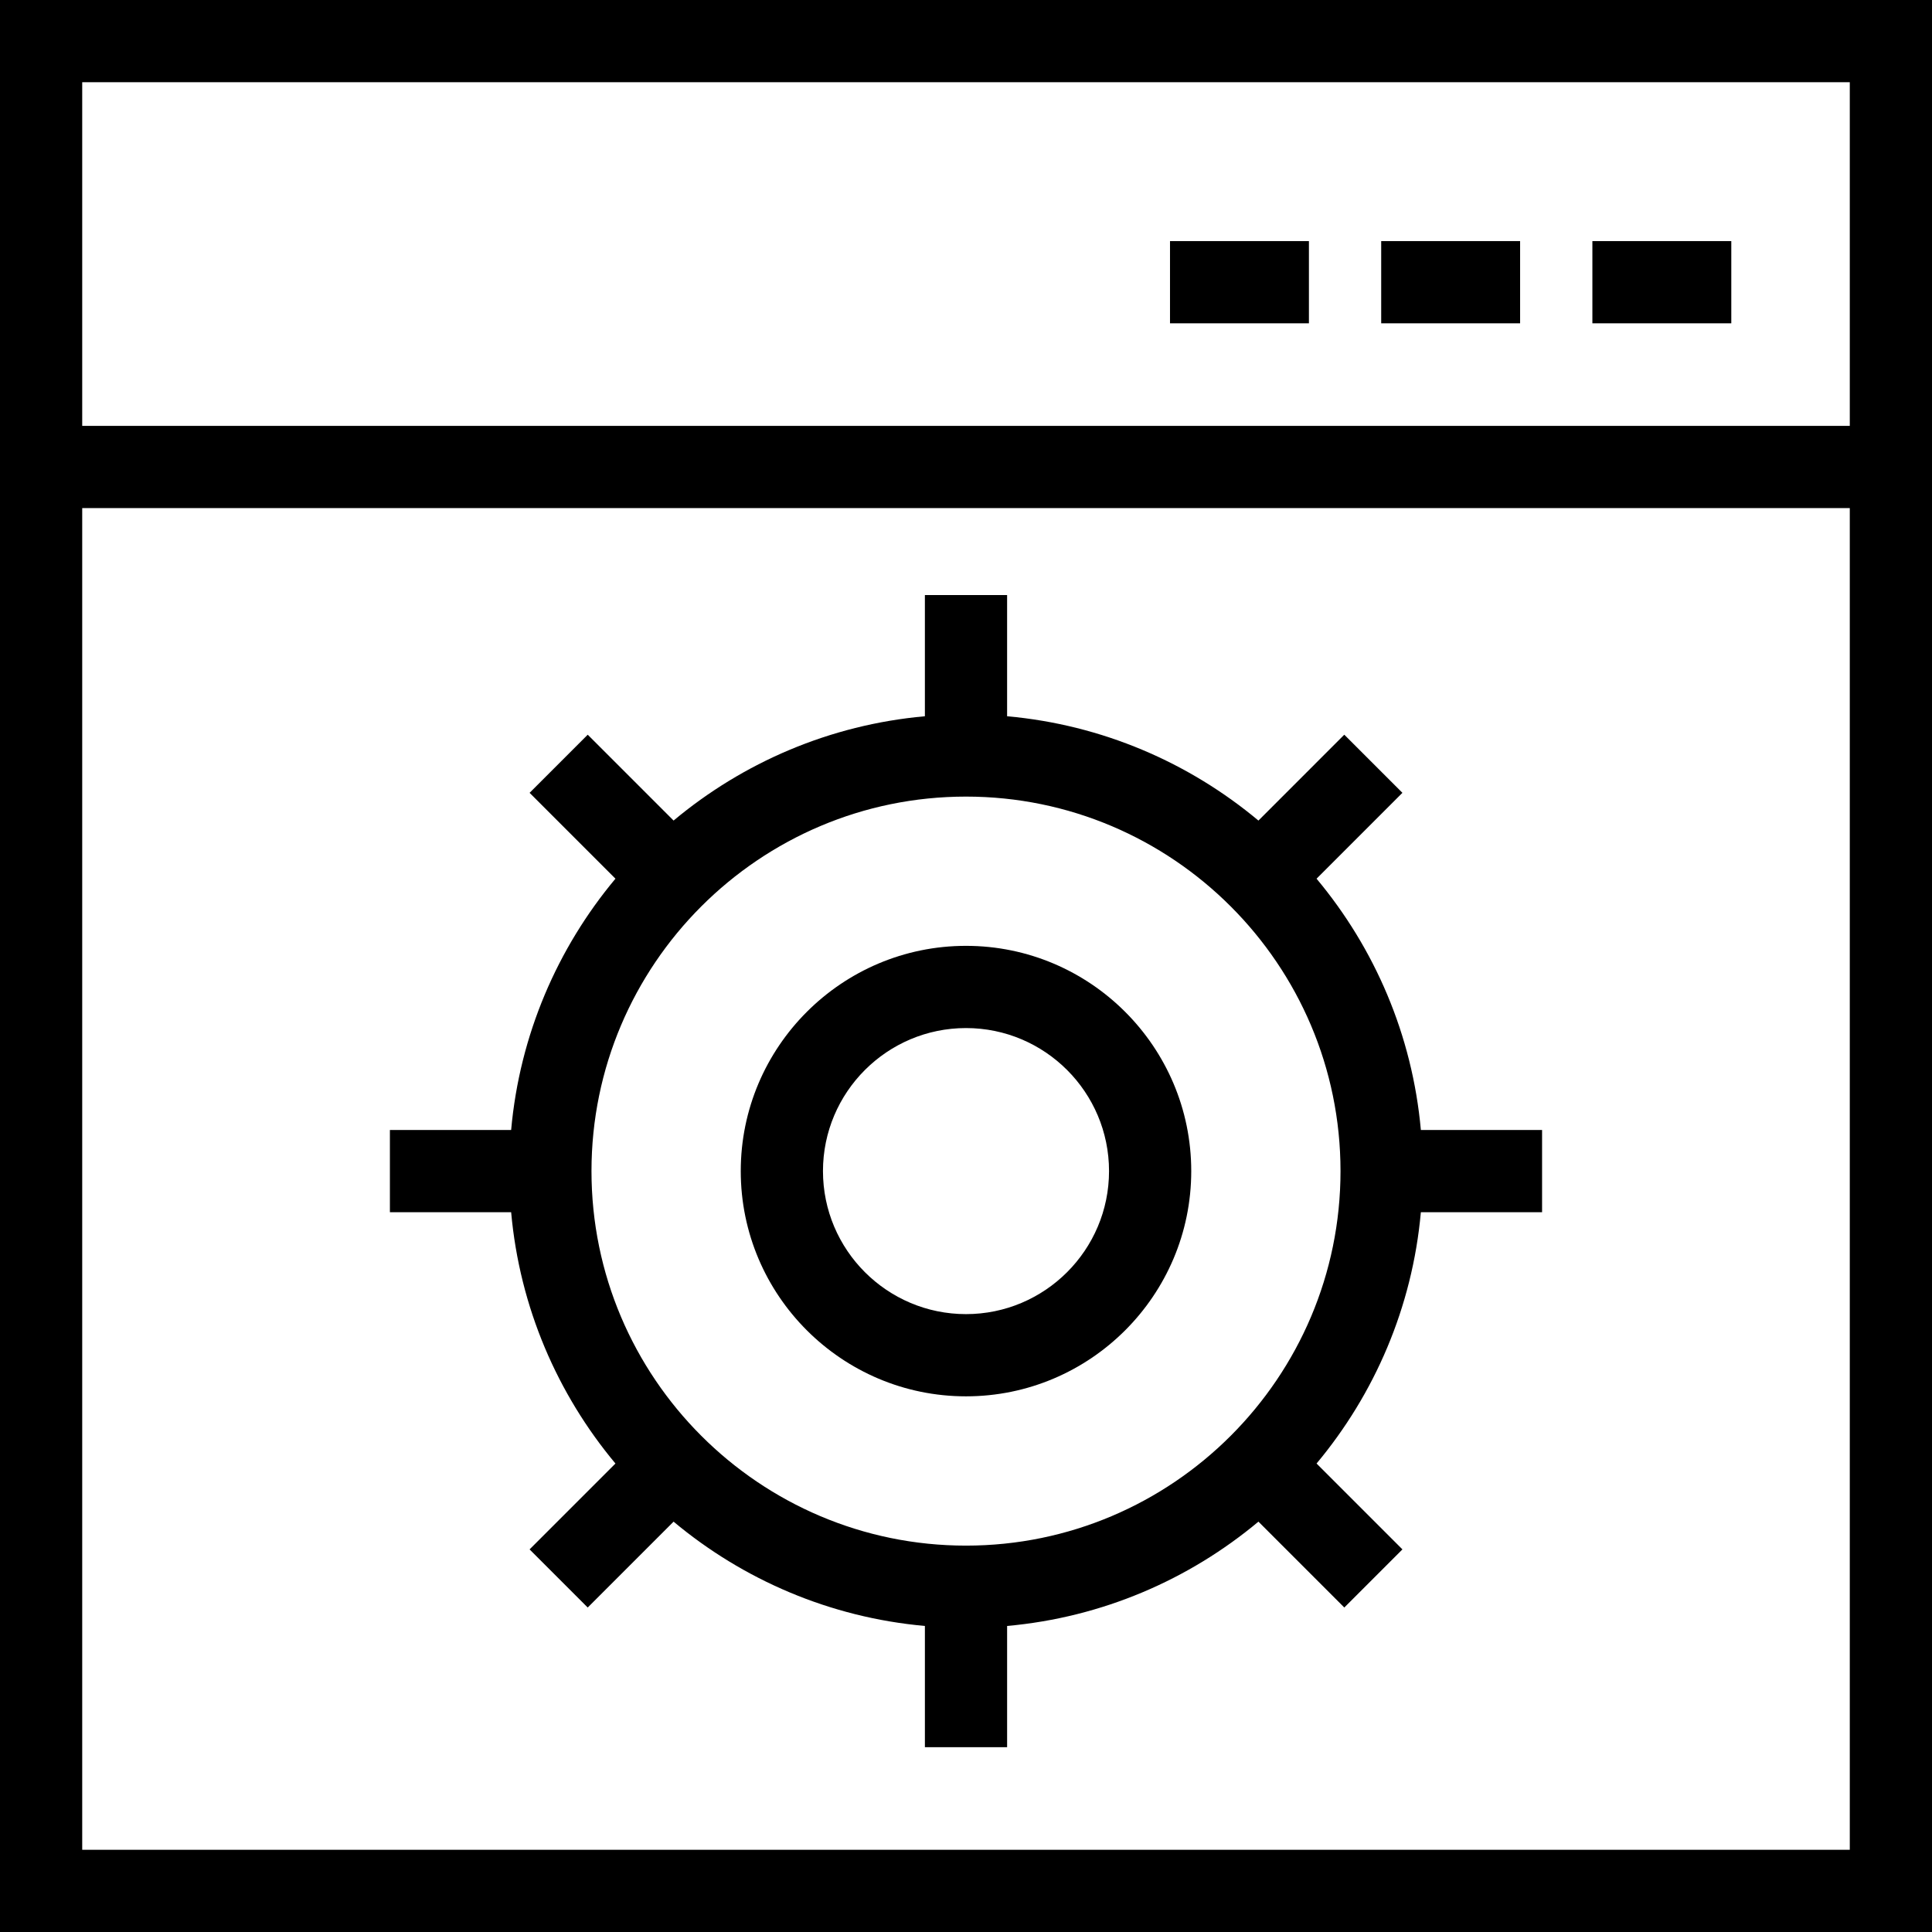
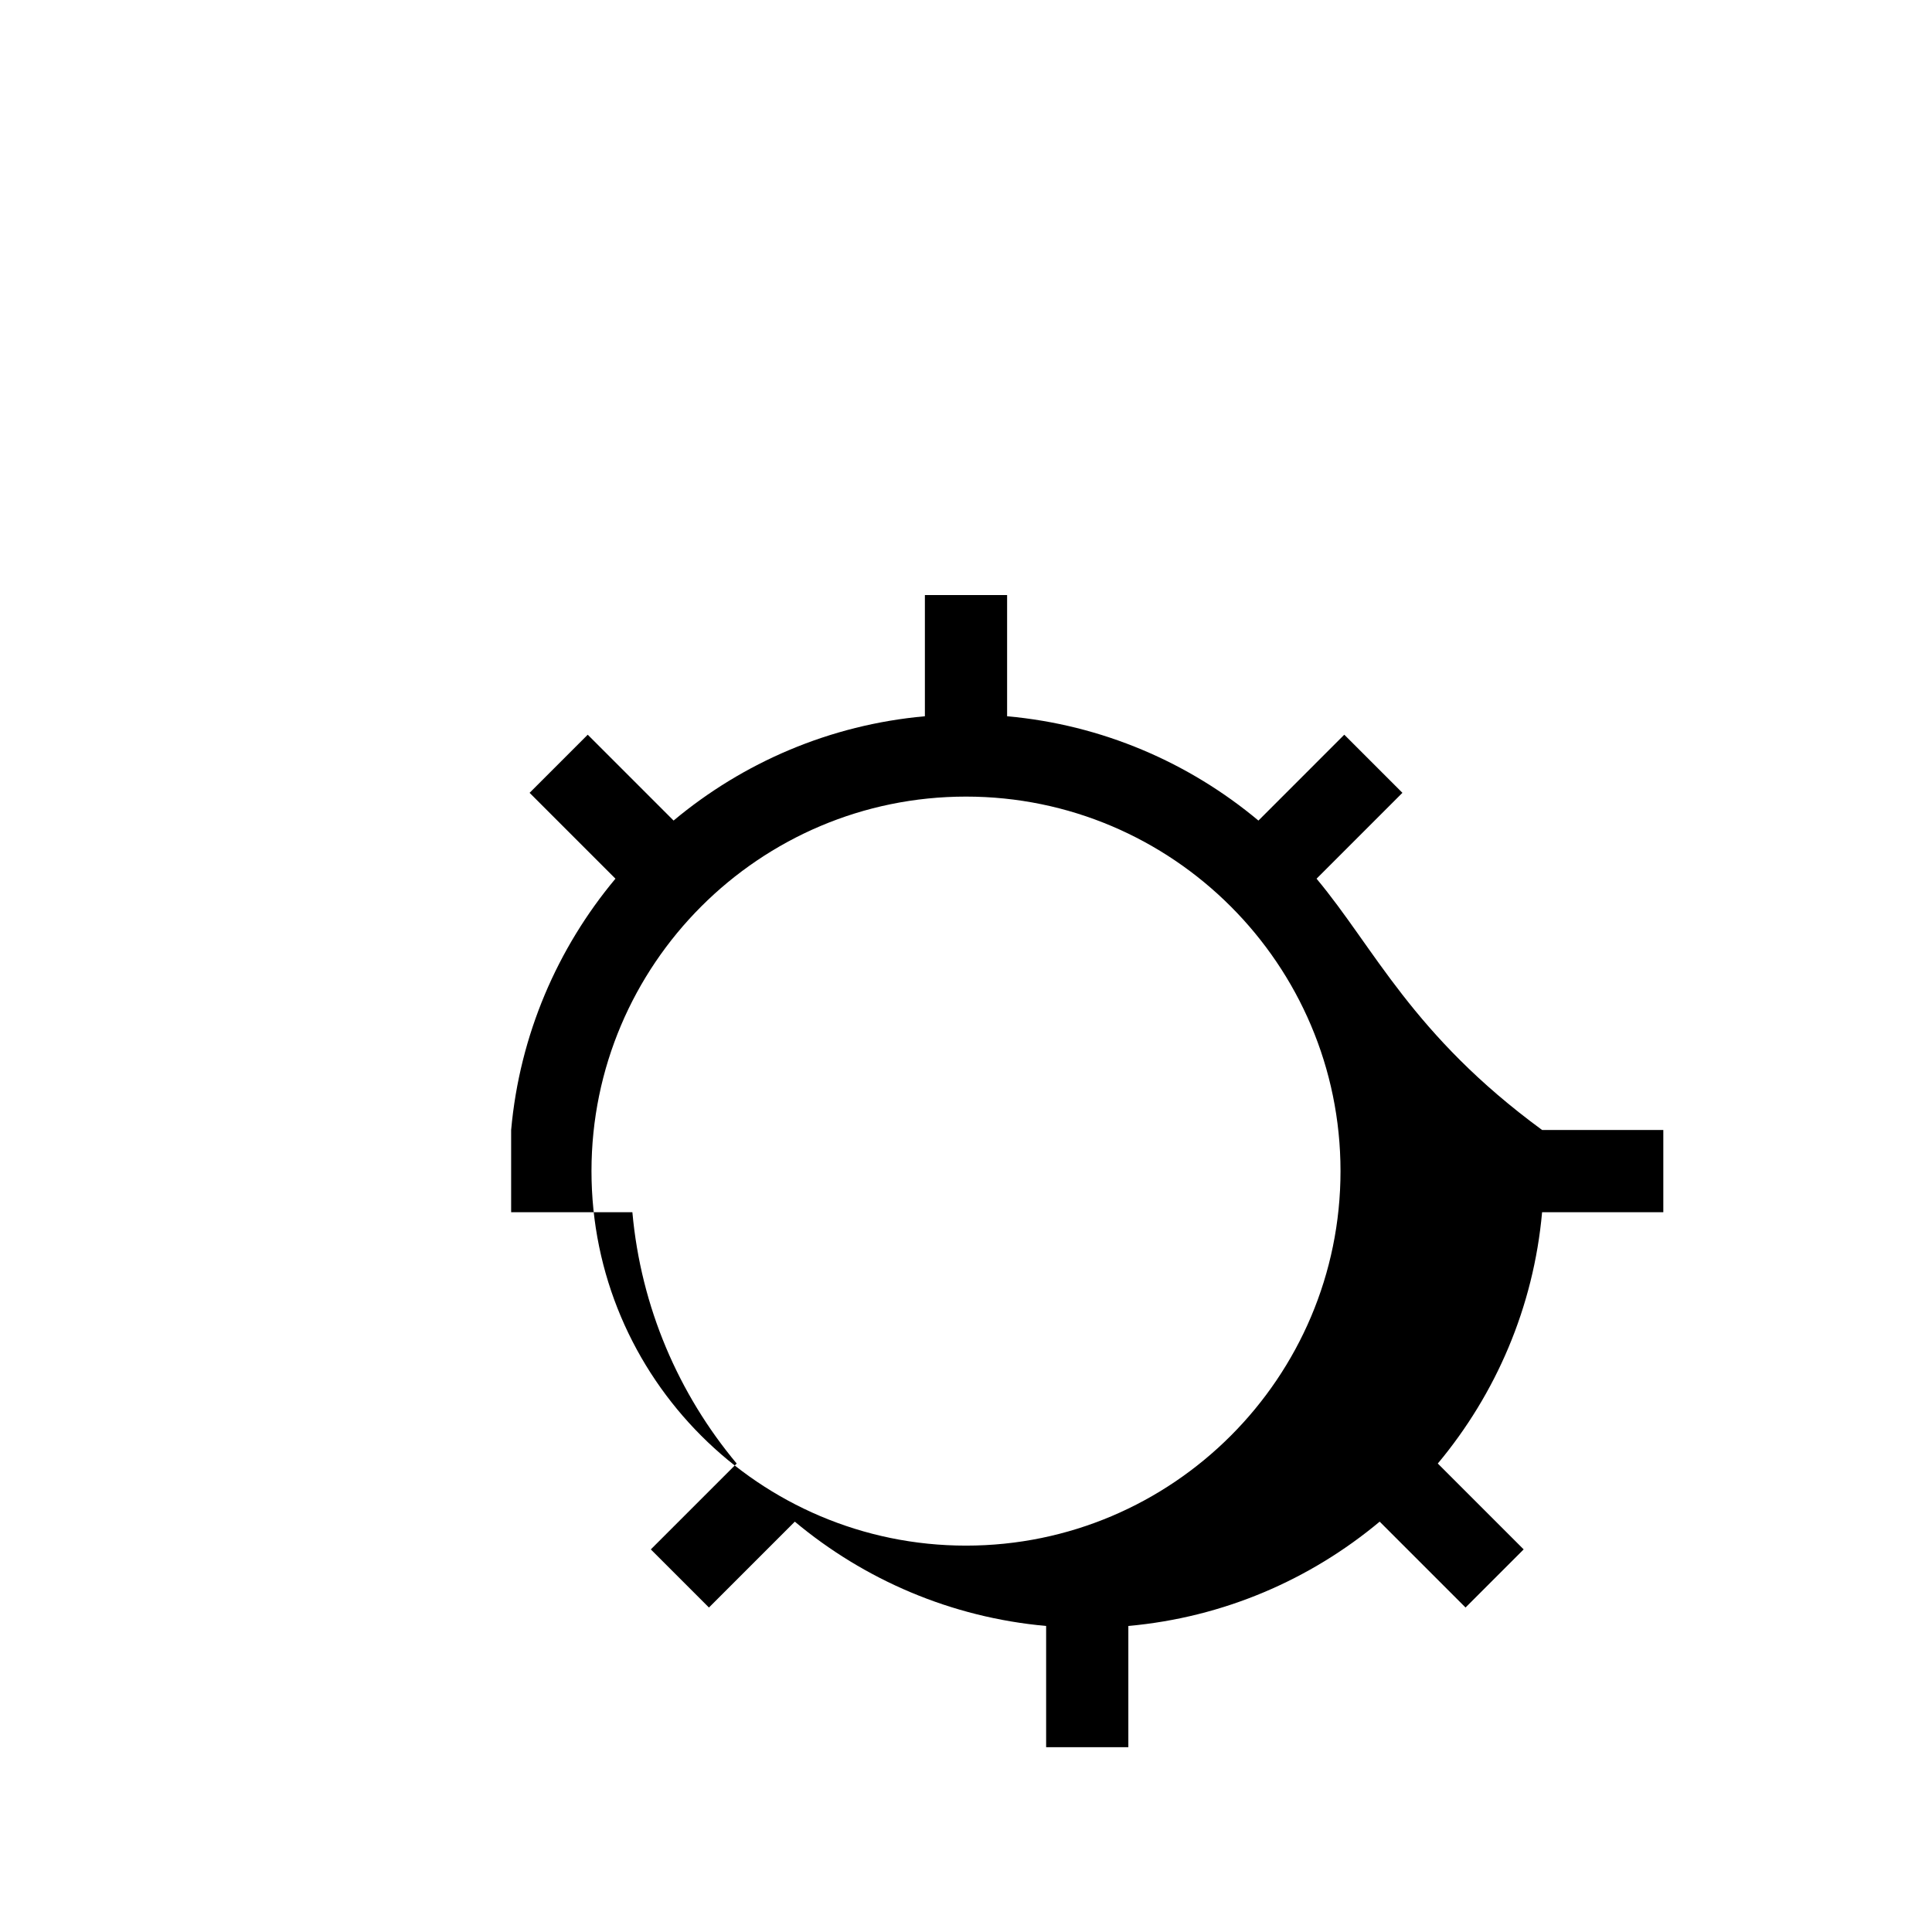
<svg xmlns="http://www.w3.org/2000/svg" version="1.1" id="Capa_1" x="0px" y="0px" viewBox="0 0 490 490" style="enable-background:new 0 0 490 490;" xml:space="preserve">
  <g>
-     <path d="M0,0v490h490V0H0z M469.149,20.851v87.162H20.851V20.851H469.149z M20.851,469.149V128.864h448.298v340.285H20.851z" />
-     <path d="M333.909,222.857l21.776-21.779l-14.743-14.742l-21.775,21.779c-17.601-14.708-39.618-24.294-63.742-26.457v-30.743   h-20.851v30.743c-24.122,2.162-46.137,11.747-63.737,26.452l-21.775-21.774l-14.743,14.742l21.774,21.774   c-14.708,17.601-24.294,39.616-26.456,63.738H98.889v20.851h30.748c2.162,24.125,11.748,46.142,26.455,63.744l-21.777,21.777   l14.742,14.743l21.778-21.778c17.601,14.707,39.616,24.292,63.74,26.455v30.753h20.851v-30.753   c24.124-2.163,46.14-11.749,63.742-26.457l21.78,21.78l14.742-14.743l-21.78-21.78c14.706-17.601,24.291-39.617,26.453-63.741   h30.743v-20.851h-30.743C358.199,262.47,348.615,240.457,333.909,222.857z M245,392.006c-52.378,0-94.986-42.608-94.986-94.99   c0-52.373,42.608-94.981,94.986-94.981c52.377,0,94.985,42.608,94.985,94.981C339.985,349.398,297.377,392.006,245,392.006z" />
-     <path d="M245,239.889c-31.501,0-57.127,25.626-57.127,57.127s25.626,57.127,57.127,57.127c31.5,0,57.127-25.626,57.127-57.127   S276.5,239.889,245,239.889z M245,333.292c-20.001,0-36.276-16.27-36.276-36.276c0-20.007,16.274-36.276,36.276-36.276   c20,0,36.276,16.269,36.276,36.276C281.276,317.022,265,333.292,245,333.292z" />
-     <rect x="296.741" y="61.148" width="35.231" height="20.851" />
-     <rect x="350.303" y="61.148" width="35.232" height="20.851" />
-     <rect x="403.866" y="61.148" width="35.232" height="20.851" />
+     <path d="M333.909,222.857l21.776-21.779l-14.743-14.742l-21.775,21.779c-17.601-14.708-39.618-24.294-63.742-26.457v-30.743   h-20.851v30.743c-24.122,2.162-46.137,11.747-63.737,26.452l-21.775-21.774l-14.743,14.742l21.774,21.774   c-14.708,17.601-24.294,39.616-26.456,63.738v20.851h30.748c2.162,24.125,11.748,46.142,26.455,63.744l-21.777,21.777   l14.742,14.743l21.778-21.778c17.601,14.707,39.616,24.292,63.74,26.455v30.753h20.851v-30.753   c24.124-2.163,46.14-11.749,63.742-26.457l21.78,21.78l14.742-14.743l-21.78-21.78c14.706-17.601,24.291-39.617,26.453-63.741   h30.743v-20.851h-30.743C358.199,262.47,348.615,240.457,333.909,222.857z M245,392.006c-52.378,0-94.986-42.608-94.986-94.99   c0-52.373,42.608-94.981,94.986-94.981c52.377,0,94.985,42.608,94.985,94.981C339.985,349.398,297.377,392.006,245,392.006z" />
  </g>
  <g>
</g>
  <g>
</g>
  <g>
</g>
  <g>
</g>
  <g>
</g>
  <g>
</g>
  <g>
</g>
  <g>
</g>
  <g>
</g>
  <g>
</g>
  <g>
</g>
  <g>
</g>
  <g>
</g>
  <g>
</g>
  <g>
</g>
</svg>